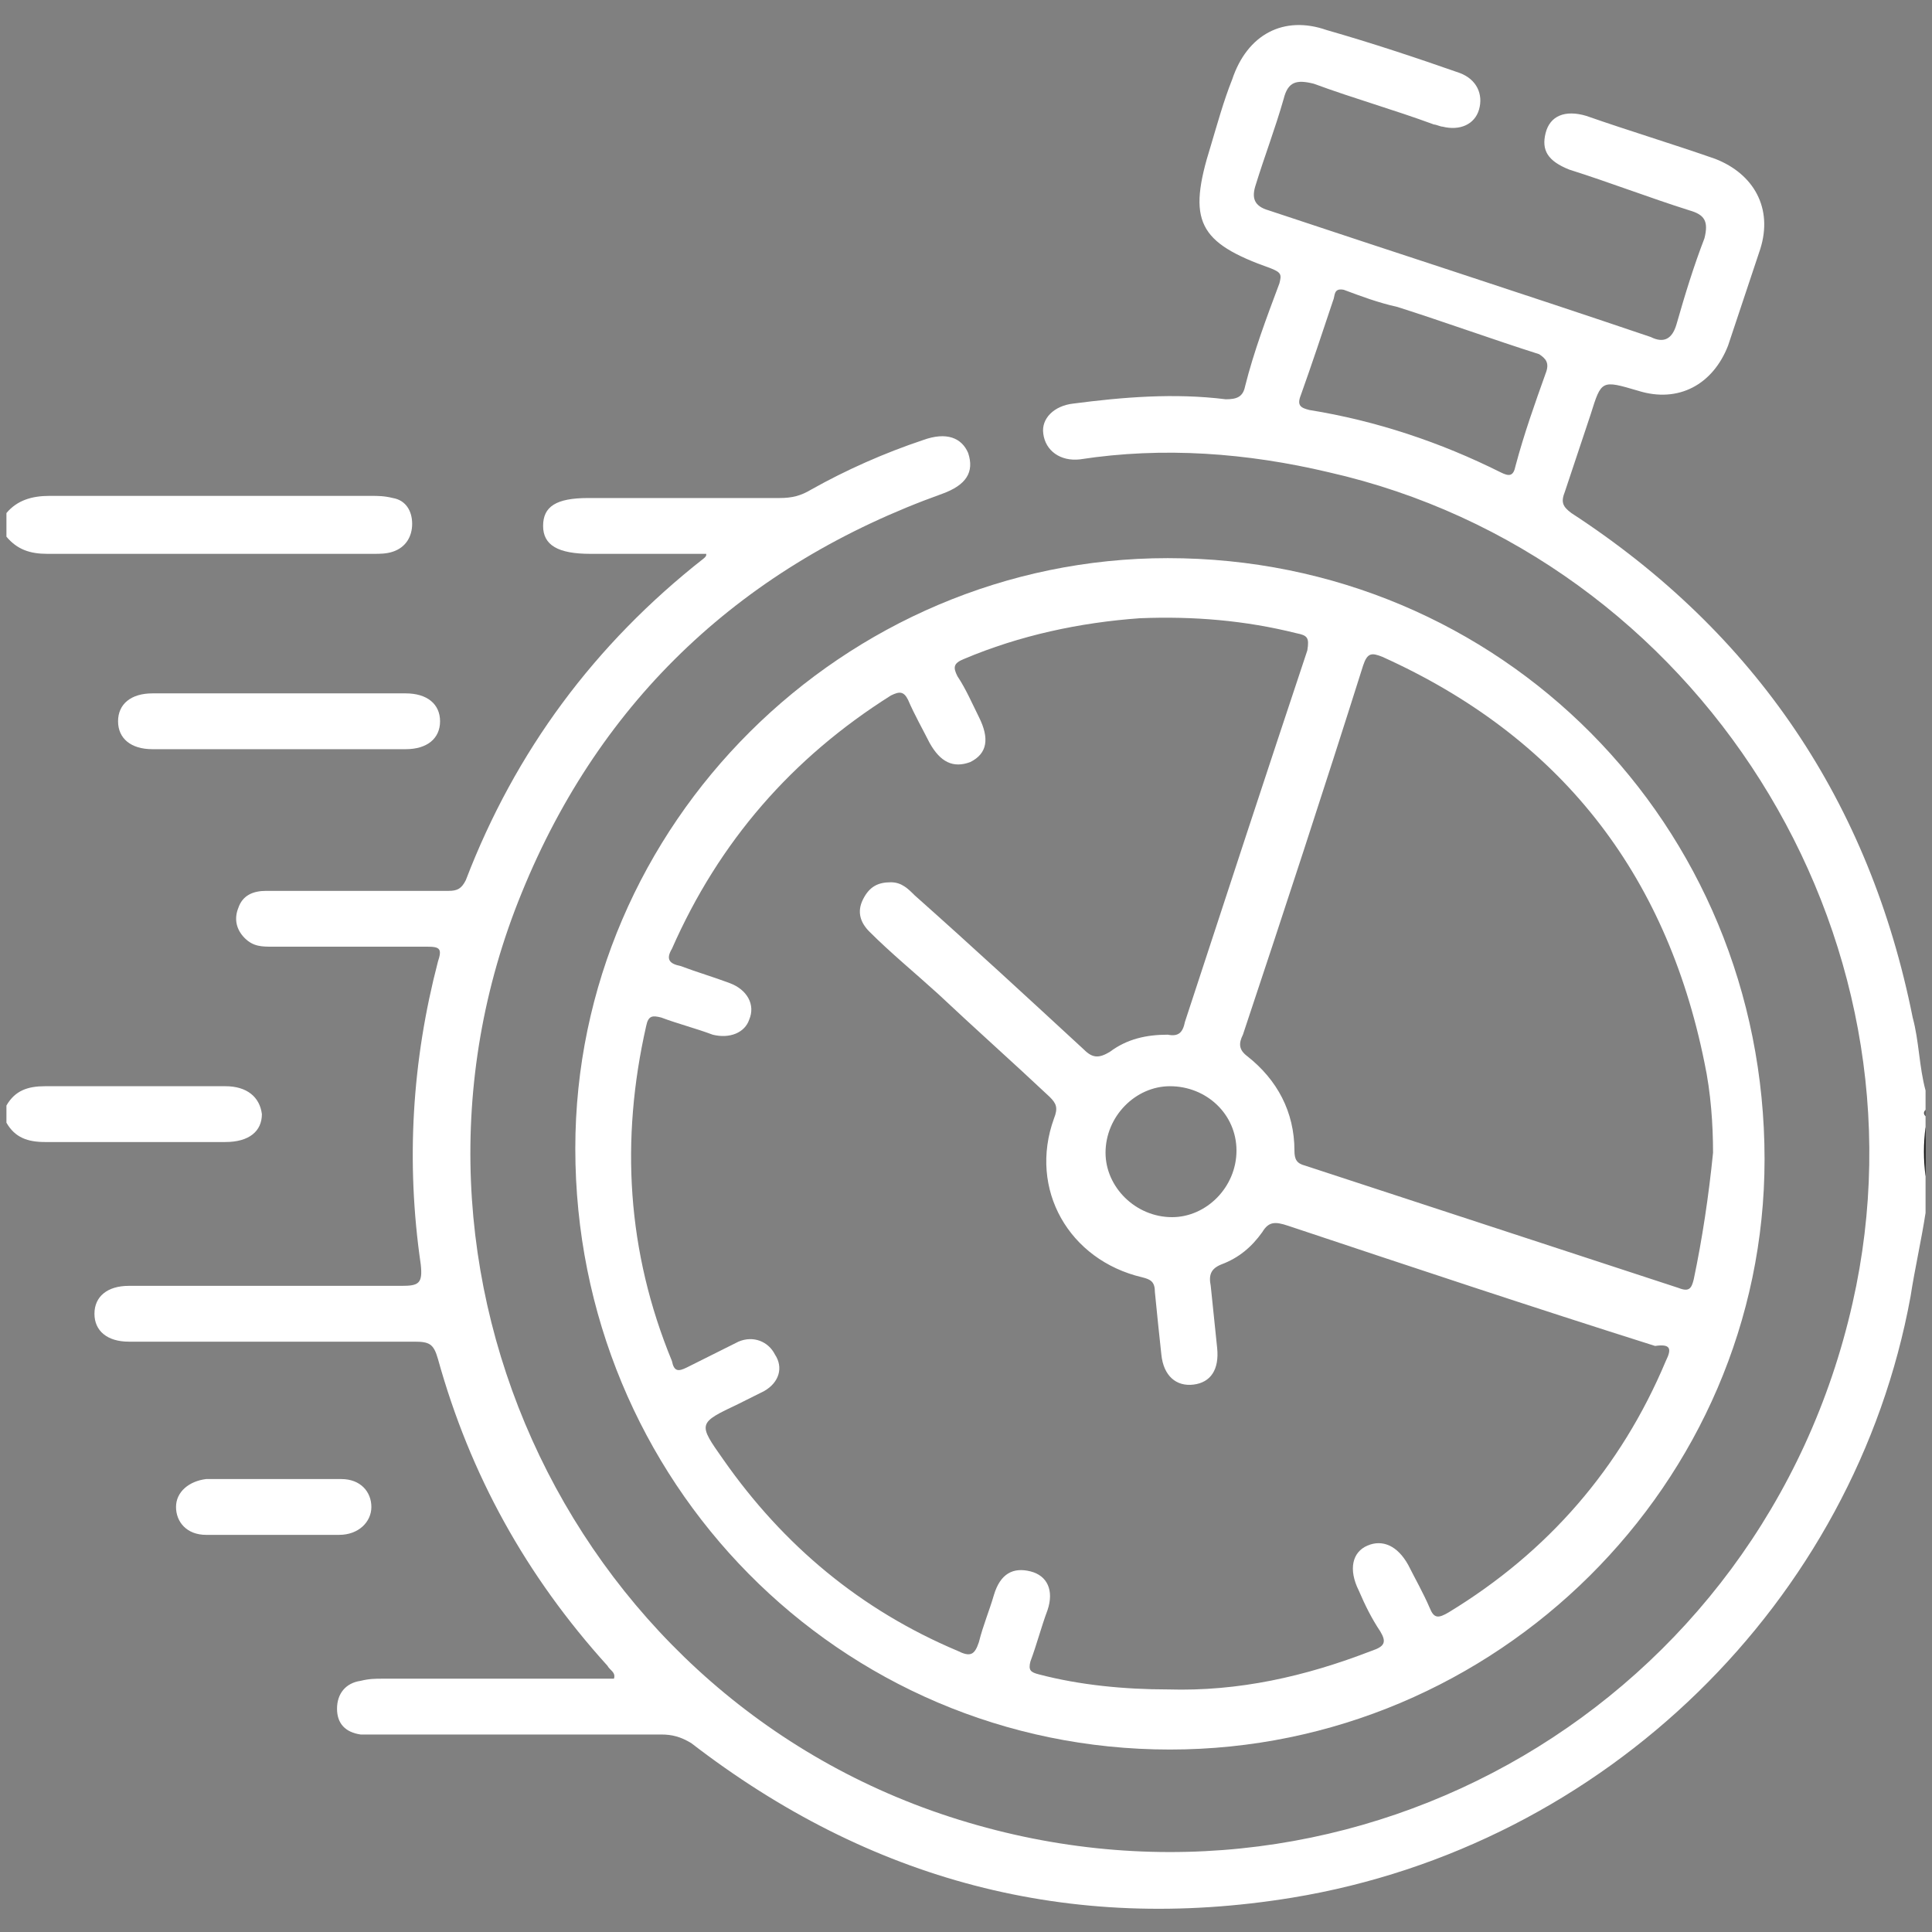
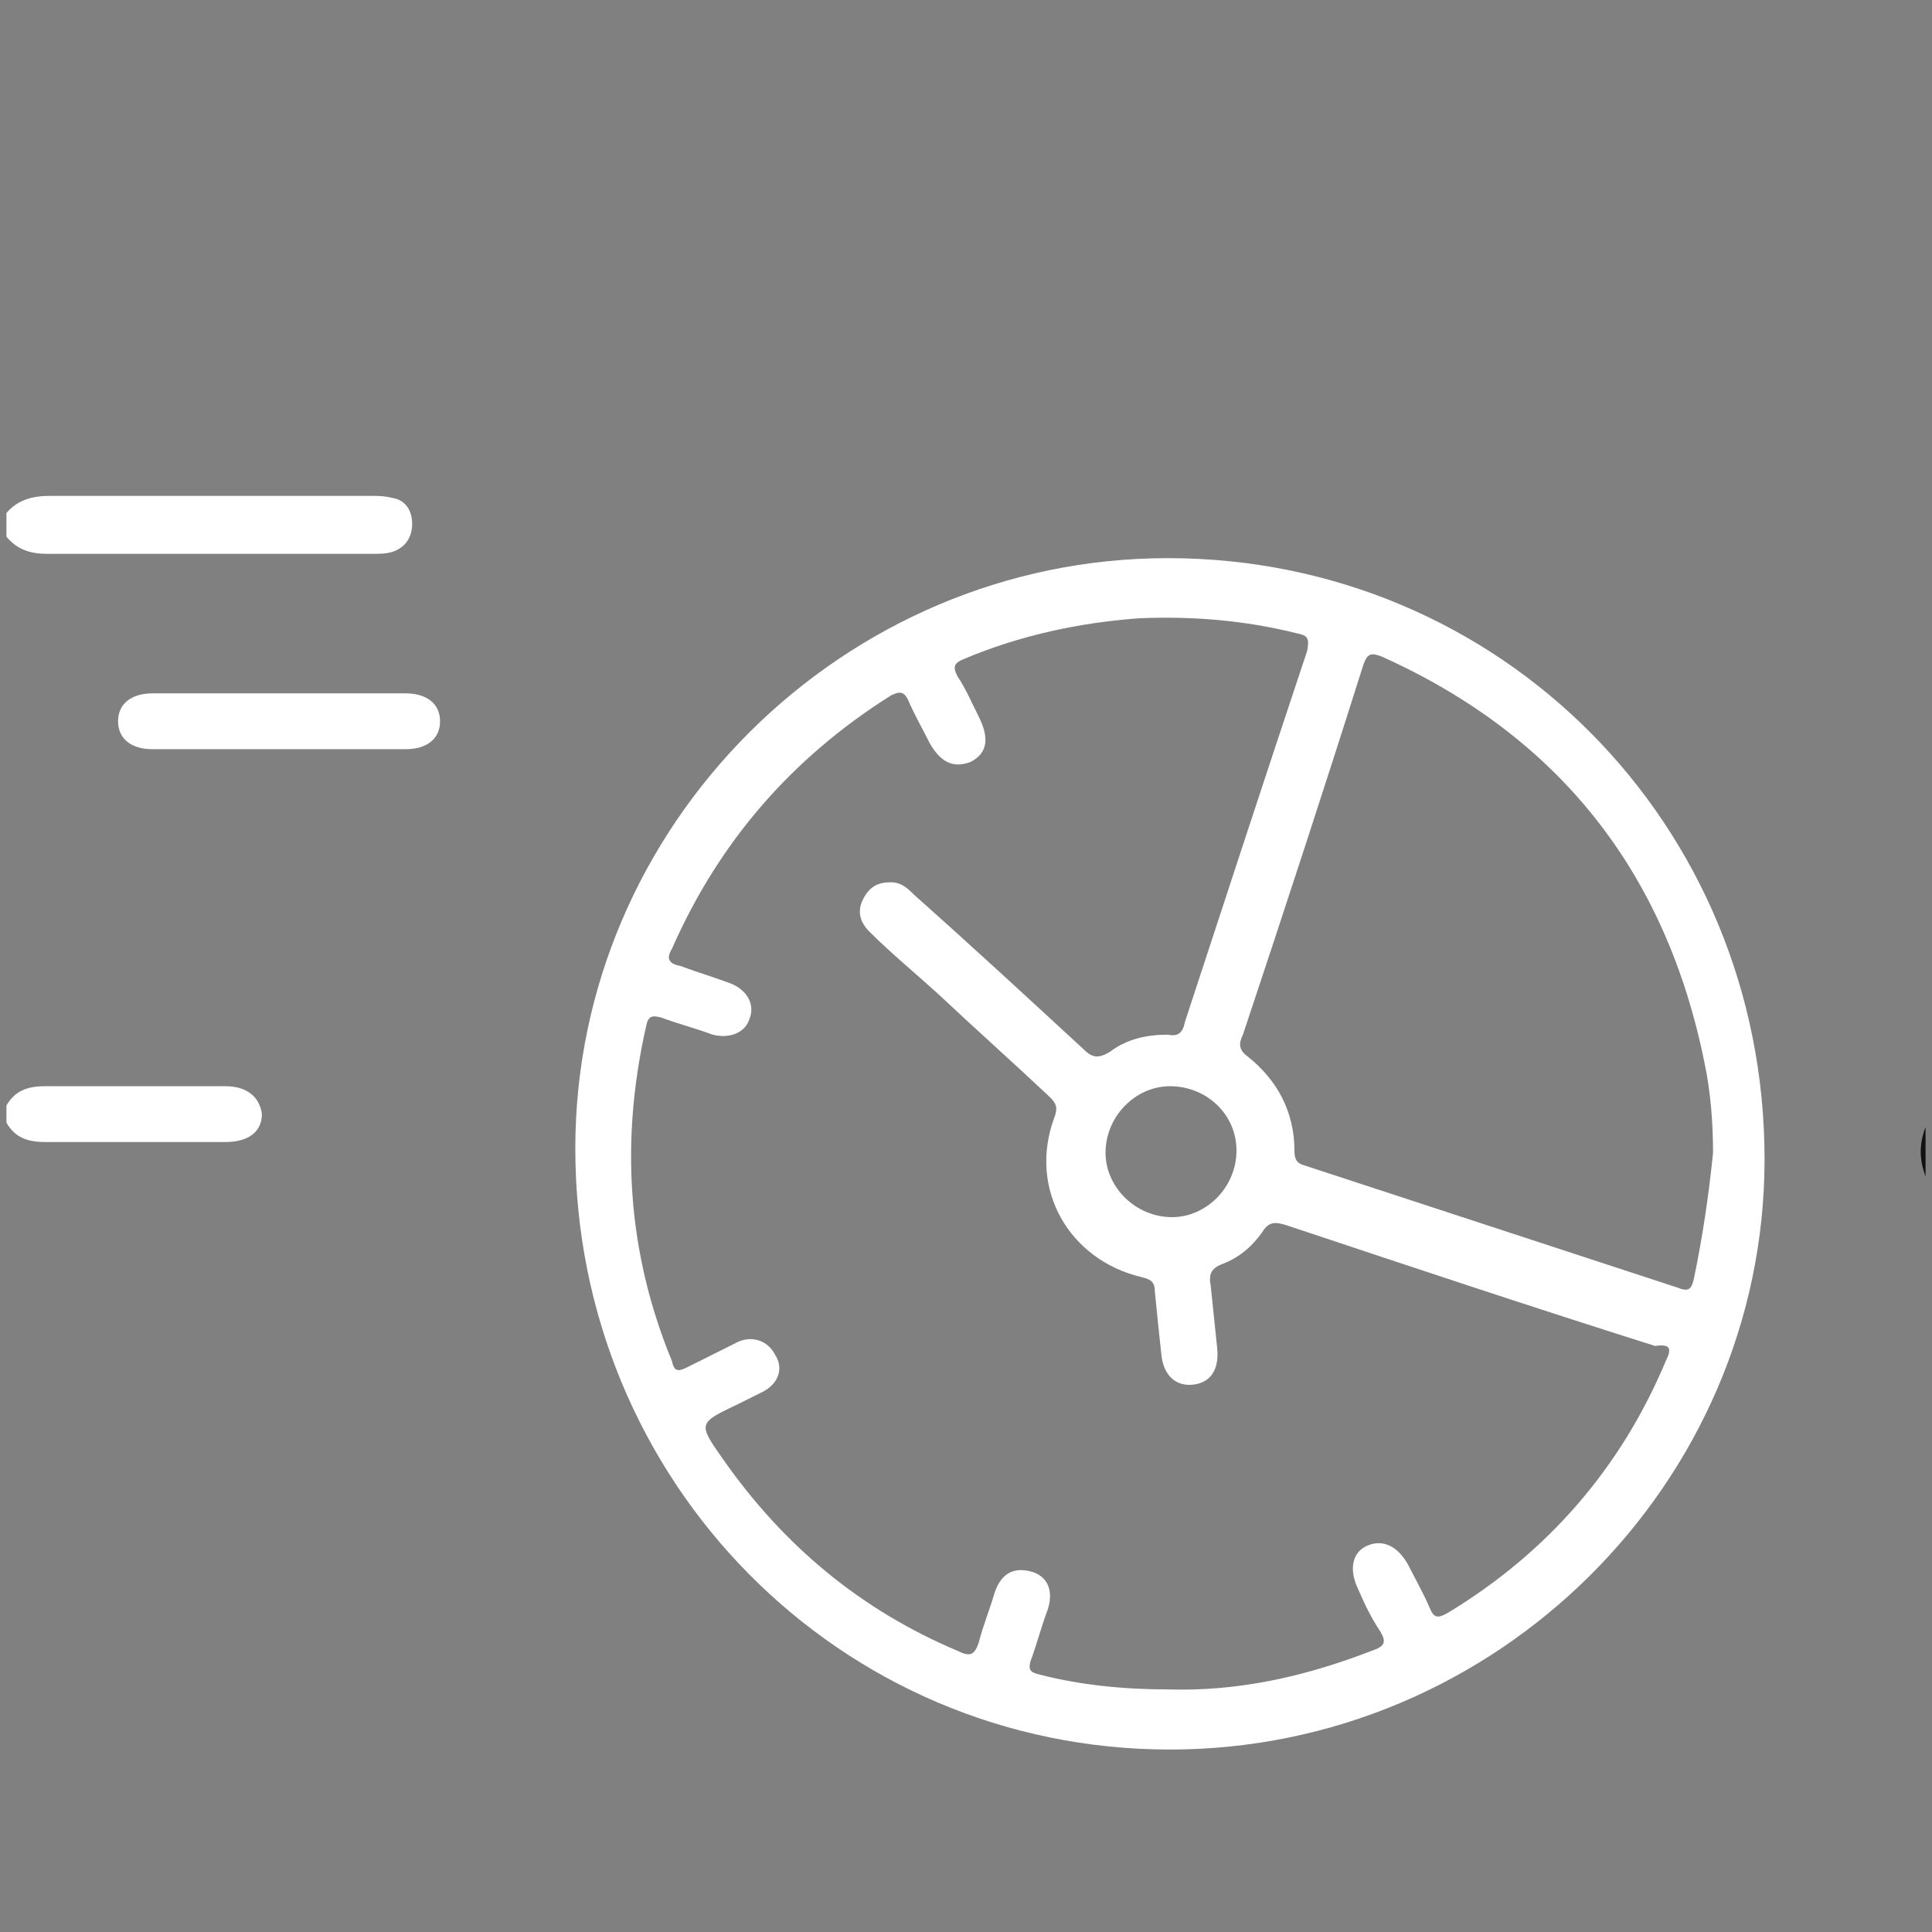
<svg xmlns="http://www.w3.org/2000/svg" version="1.1" id="Calque_1" x="0px" y="0px" viewBox="0 0 90 90" style="enable-background:new 0 0 90 90;" xml:space="preserve">
  <rect x="0" y="0" width="90" height="90" fill="#808080" stroke="none" />
  <style type="text/css">
	.st0{fill:#FFFFFF;}
	.st1{fill:#121212;}
	.st2{fill:#585858;}
</style>
  <g>
    <path class="st0" d="M0.3,23.9c0.5-0.6,1.2-0.8,2-0.8c5,0,10,0,15,0c0.3,0,0.6,0,1,0.1c0.6,0.1,0.9,0.6,0.9,1.2   c0,0.6-0.3,1.1-0.9,1.3c-0.3,0.1-0.6,0.1-0.9,0.1c-5.1,0-10.1,0-15.2,0c-0.8,0-1.4-0.2-1.9-0.8C0.3,24.6,0.3,24.2,0.3,23.9z" />
    <path class="st0" d="M0.3,51.5c0.4-0.7,1-0.9,1.8-0.9c2.8,0,5.6,0,8.4,0c1,0,1.6,0.5,1.7,1.3c0,0.8-0.6,1.3-1.7,1.3   c-2.8,0-5.6,0-8.4,0c-0.8,0-1.4-0.2-1.8-0.9C0.3,52,0.3,51.8,0.3,51.5z" />
    <path class="st1" d="M89.7,54.8c-0.3-0.8-0.3-1.5,0-2.3C89.7,53.3,89.7,54,89.7,54.8z" />
-     <path class="st2" d="M89.7,52c-0.2-0.1-0.2-0.2,0-0.3C89.7,51.8,89.7,51.9,89.7,52z" />
    <path class="st0" d="M13,34.9c-2,0-4,0-5.9,0c-1,0-1.6-0.5-1.6-1.3c0-0.8,0.6-1.3,1.6-1.3c3.9,0,7.9,0,11.8,0c1,0,1.6,0.5,1.6,1.3   c0,0.8-0.6,1.3-1.6,1.3C16.9,34.9,15,34.9,13,34.9z" />
-     <path class="st0" d="M12.8,68.9c1,0,2.1,0,3.1,0c0.9,0,1.4,0.6,1.4,1.3c0,0.7-0.6,1.3-1.5,1.3c-2.1,0-4.1,0-6.2,0   c-0.9,0-1.4-0.6-1.4-1.3c0-0.7,0.6-1.2,1.4-1.3C10.8,68.9,11.8,68.9,12.8,68.9z" />
-     <path class="st0" d="M89.7,50.8c-0.3-1.1-0.3-2.3-0.6-3.4c-2-10-7.3-17.9-15.9-23.5c-0.4-0.3-0.5-0.5-0.3-1   c0.4-1.2,0.8-2.4,1.2-3.6c0.5-1.6,0.5-1.6,2.2-1.1c1.9,0.6,3.5-0.3,4.2-2.1c0.5-1.5,1-3,1.5-4.5c0.6-1.9-0.3-3.5-2.1-4.2   c-2-0.7-4-1.3-6-2c-1-0.3-1.7,0-1.9,0.8c-0.2,0.8,0.1,1.3,1.1,1.7c1.9,0.6,3.7,1.3,5.6,1.9c0.7,0.2,0.9,0.5,0.7,1.3   c-0.5,1.3-0.9,2.6-1.3,4c-0.2,0.7-0.6,0.9-1.2,0.6c-5.9-2-11.8-3.9-17.8-5.9c-0.7-0.2-0.8-0.6-0.6-1.2c0.4-1.3,0.9-2.6,1.3-4   c0.2-0.8,0.6-0.9,1.4-0.7c1.9,0.7,3.7,1.2,5.6,1.9c0.1,0,0.3,0.1,0.4,0.1c0.8,0.2,1.5-0.1,1.7-0.8c0.2-0.7-0.1-1.4-0.9-1.7   C66,2.7,63.9,2,61.8,1.4c-2-0.7-3.7,0.2-4.4,2.3c-0.4,1-0.7,2.1-1,3.1c-1.1,3.5-0.6,4.5,2.8,5.7c0.5,0.2,0.5,0.3,0.4,0.7   C59,14.8,58.4,16.4,58,18c-0.1,0.5-0.4,0.6-0.9,0.6c-2.4-0.3-4.8-0.1-7.1,0.2c-0.9,0.1-1.5,0.7-1.4,1.4c0.1,0.8,0.8,1.3,1.7,1.2   c3.9-0.6,7.8-0.3,11.6,0.6c17.2,3.9,28.3,21.5,24.4,38.7c-4.2,18.6-23,29.6-41.2,24.2c-18.3-5.4-28-25.7-20.8-43.3   c3.7-9.1,10.4-15.3,19.6-18.6c1.1-0.4,1.5-1,1.2-1.9c-0.3-0.7-1-1-2.1-0.6c-1.8,0.6-3.6,1.4-5.2,2.3c-0.5,0.3-0.9,0.4-1.5,0.4   c-3,0-5.9,0-8.9,0c-1.5,0-2.1,0.4-2.1,1.3c0,0.9,0.7,1.3,2.2,1.3c1.5,0,3.1,0,4.6,0c0.3,0,0.5,0,0.8,0c0,0.1,0,0.1-0.1,0.2   c-5.1,4-8.8,9-11.1,15c-0.2,0.4-0.4,0.5-0.8,0.5c-1,0-2,0-3.1,0c-1.8,0-3.6,0-5.4,0c-0.6,0-1.1,0.2-1.3,0.8c-0.2,0.5-0.1,1,0.3,1.4   c0.4,0.4,0.8,0.4,1.3,0.4c2.4,0,4.8,0,7.2,0c0.6,0,0.7,0.1,0.5,0.7c-1.2,4.6-1.5,9.3-0.8,14.1c0.1,0.9-0.1,1-0.9,1   c-4.2,0-8.4,0-12.7,0c-1,0-1.6,0.5-1.6,1.3c0,0.8,0.6,1.3,1.6,1.3c0.2,0,0.4,0,0.6,0c4.2,0,8.5,0,12.7,0c0.7,0,0.9,0.1,1.1,0.8   c1.5,5.4,4.1,10.1,7.9,14.3c0.1,0.2,0.4,0.3,0.3,0.6c-0.3,0-0.6,0-0.8,0c-3.3,0-6.6,0-10,0c-0.3,0-0.6,0-1,0.1   c-0.7,0.1-1.1,0.6-1.1,1.3c0,0.7,0.4,1.1,1.1,1.2c0.3,0,0.6,0,0.9,0c4.4,0,8.7,0,13.1,0c0.5,0,0.9,0.1,1.4,0.4   c8.3,6.4,17.6,8.9,28,7.2C74.8,86,86.4,74.6,89,60.4c0.2-1.3,0.5-2.6,0.7-3.9c0-0.6,0-1.2,0-1.7c-0.1-0.8-0.1-1.5,0-2.3   c0-0.2,0-0.3,0-0.5c-0.1-0.1-0.1-0.2,0-0.3C89.7,51.3,89.7,51.1,89.7,50.8z M72,17.4c-0.5,1.4-1,2.8-1.4,4.3   c-0.1,0.5-0.3,0.5-0.7,0.3c-2.8-1.4-5.8-2.4-8.9-2.9c-0.4-0.1-0.6-0.2-0.4-0.7c0.5-1.4,1-2.9,1.5-4.4c0.1-0.2,0-0.6,0.5-0.5   c0.8,0.3,1.6,0.6,2.5,0.8c2.2,0.7,4.4,1.5,6.6,2.2C72,16.7,72.2,16.9,72,17.4z" />
    <path class="st0" d="M54.4,26c-15.1,0-27.6,12.4-27.6,27.5c0,15.5,12.3,28,27.7,28c15.2,0,27.7-12.4,27.7-27.5   C82.2,38.4,69.9,26,54.4,26z M77.6,63.4c-2.1,5-5.5,8.9-10.1,11.7c-0.5,0.3-0.7,0.3-0.9-0.2c-0.3-0.7-0.7-1.4-1-2   c-0.5-0.9-1.2-1.2-1.9-0.9c-0.7,0.3-0.9,1.1-0.4,2.1c0.3,0.7,0.6,1.3,1,1.9c0.3,0.5,0.2,0.7-0.4,0.9c-3.1,1.2-6.2,1.9-9.5,1.8   c-2,0-4.1-0.2-6-0.7c-0.4-0.1-0.5-0.2-0.4-0.6c0.3-0.8,0.5-1.6,0.8-2.4c0.3-0.9,0-1.6-0.8-1.8c-0.8-0.2-1.4,0.1-1.7,1.1   c-0.2,0.7-0.5,1.4-0.7,2.2c-0.2,0.6-0.4,0.7-1,0.4c-4.5-1.9-8.1-4.9-10.9-8.9c-1.2-1.7-1.2-1.7,0.7-2.6c0.4-0.2,0.8-0.4,1.2-0.6   c0.7-0.4,0.9-1.1,0.5-1.7c-0.3-0.6-1-0.9-1.7-0.6c-0.8,0.4-1.6,0.8-2.4,1.2c-0.4,0.2-0.6,0.2-0.7-0.3c-2.1-5.1-2.4-10.3-1.2-15.6   c0.1-0.5,0.3-0.5,0.7-0.4c0.8,0.3,1.6,0.5,2.4,0.8c0.8,0.2,1.5-0.1,1.7-0.7c0.3-0.7-0.1-1.4-0.9-1.7c-0.8-0.3-1.5-0.5-2.3-0.8   c-0.5-0.1-0.7-0.3-0.4-0.8c2.2-5,5.6-8.9,10.2-11.8c0.4-0.2,0.6-0.2,0.8,0.2c0.3,0.7,0.7,1.4,1,2c0.5,0.9,1.1,1.2,1.9,0.9   c0.8-0.4,0.9-1.1,0.4-2.1c-0.3-0.6-0.6-1.3-1-1.9c-0.2-0.4-0.2-0.6,0.3-0.8c2.6-1.1,5.4-1.7,8.2-1.9c2.5-0.1,4.9,0.1,7.3,0.7   c0.5,0.1,0.6,0.2,0.5,0.8c-1.9,5.7-3.8,11.5-5.7,17.3c-0.1,0.5-0.3,0.7-0.8,0.6c-1,0-1.9,0.2-2.7,0.8c-0.5,0.3-0.8,0.3-1.2-0.1   c-2.6-2.4-5.2-4.8-7.9-7.2c-0.3-0.3-0.6-0.6-1.1-0.6c-0.6,0-1,0.2-1.3,0.8c-0.3,0.6-0.1,1.1,0.3,1.5c1,1,2.1,1.9,3.2,2.9   c1.7,1.6,3.5,3.2,5.2,4.8c0.3,0.3,0.4,0.5,0.2,1c-1.2,3.3,0.7,6.6,4.1,7.4c0.4,0.1,0.6,0.2,0.6,0.7c0.1,1,0.2,2,0.3,2.9   c0.1,1,0.7,1.5,1.5,1.4c0.8-0.1,1.2-0.7,1.1-1.7c-0.1-1-0.2-1.9-0.3-2.9c-0.1-0.5,0-0.8,0.5-1c0.8-0.3,1.4-0.8,1.9-1.5   c0.3-0.5,0.6-0.5,1.2-0.3c5.7,1.9,11.4,3.8,17.1,5.6C77.8,62.6,77.9,62.8,77.6,63.4z M57.6,53.6c0,1.7-1.4,3.1-3,3.1   c-1.7,0-3.1-1.4-3.1-3c0-1.7,1.4-3.1,3-3.1C56.2,50.6,57.6,51.9,57.6,53.6z M78.9,59.6c-0.1,0.4-0.2,0.6-0.7,0.4   c-5.8-1.9-11.6-3.8-17.4-5.7c-0.4-0.1-0.5-0.3-0.5-0.7c0-1.8-0.8-3.3-2.2-4.4c-0.4-0.3-0.4-0.6-0.2-1c1.9-5.7,3.8-11.5,5.6-17.2   c0.2-0.6,0.4-0.6,0.9-0.4c8.2,3.7,13.2,10,15,18.9c0.3,1.4,0.4,2.9,0.4,4.2C79.6,55.7,79.3,57.7,78.9,59.6z" />
  </g>
</svg>